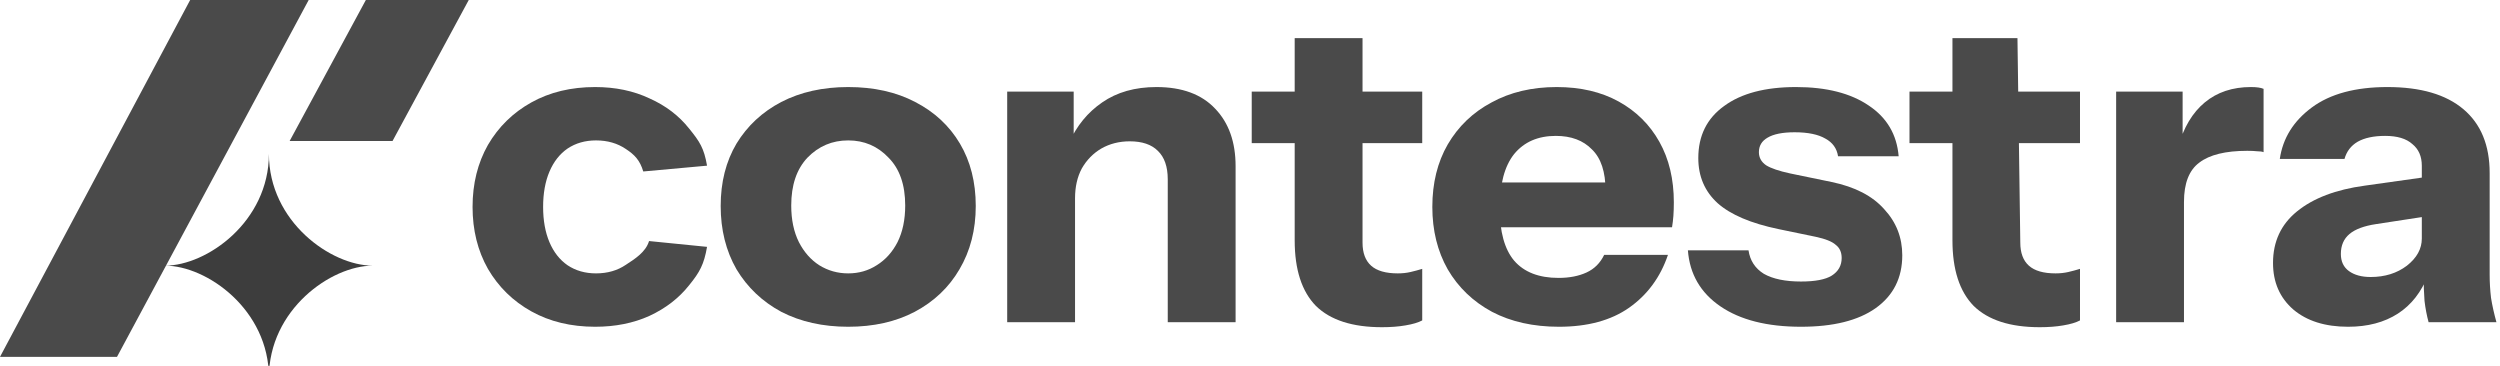
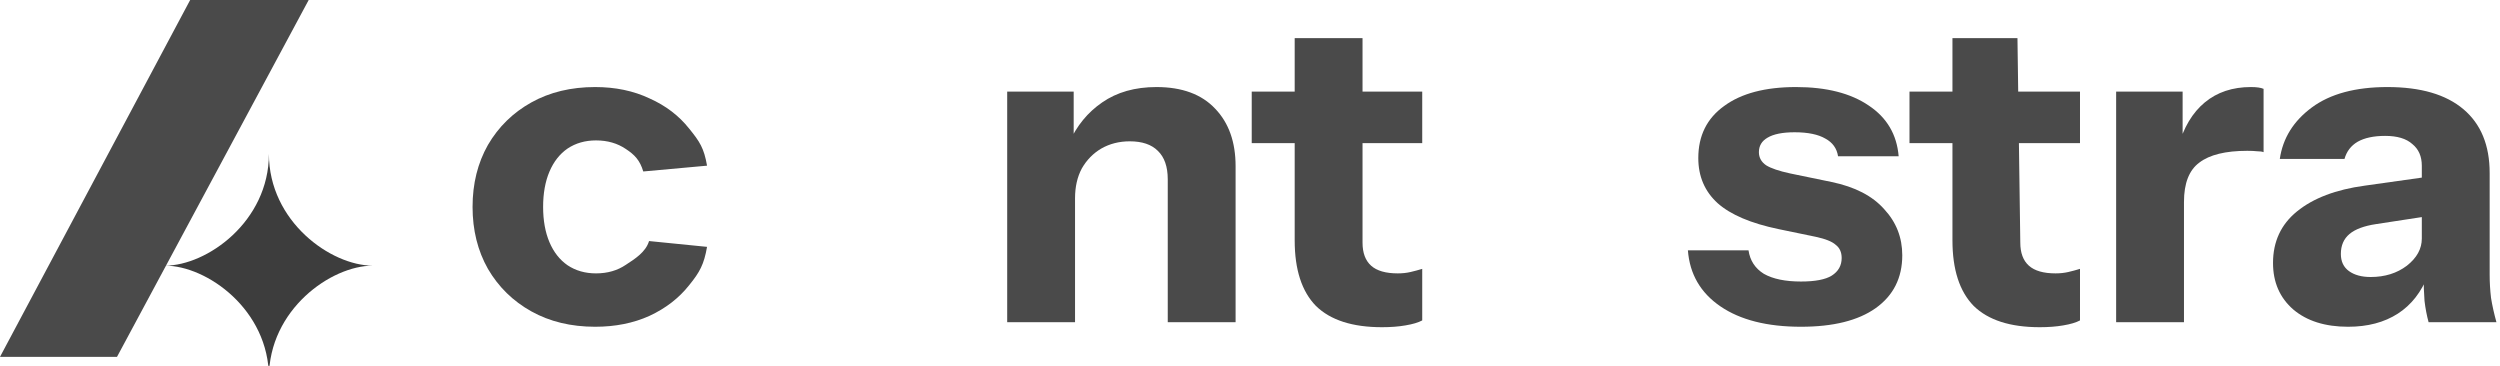
<svg xmlns="http://www.w3.org/2000/svg" width="328" height="48" viewBox="0 0 328 48" fill="none">
  <path d="M318.632 42.276C318.395 41.406 318.217 40.476 318.098 39.487C318.019 38.498 317.98 37.351 317.98 36.046H317.742V21.745C317.742 20.519 317.327 19.57 316.496 18.897C315.705 18.185 314.518 17.829 312.936 17.829C311.433 17.829 310.226 18.086 309.316 18.601C308.446 19.115 307.873 19.866 307.596 20.855H299.11C299.506 18.126 300.91 15.871 303.323 14.091C305.736 12.311 309.039 11.421 313.233 11.421C317.584 11.421 320.907 12.39 323.201 14.328C325.496 16.267 326.643 19.055 326.643 22.695V36.046C326.643 37.035 326.702 38.044 326.821 39.072C326.979 40.061 327.217 41.129 327.533 42.276H318.632ZM308.07 42.87C305.064 42.87 302.671 42.118 300.89 40.615C299.11 39.072 298.22 37.035 298.22 34.503C298.22 31.694 299.269 29.439 301.365 27.738C303.501 25.998 306.468 24.87 310.266 24.356L319.107 23.11V28.273L311.749 29.4C310.167 29.637 309 30.072 308.248 30.705C307.497 31.338 307.121 32.209 307.121 33.316C307.121 34.305 307.477 35.057 308.189 35.571C308.901 36.085 309.85 36.343 311.037 36.343C312.896 36.343 314.479 35.848 315.784 34.859C317.09 33.831 317.742 32.644 317.742 31.299L318.573 36.046C317.703 38.301 316.378 40.002 314.597 41.149C312.817 42.296 310.642 42.87 308.07 42.87Z" fill="#4A4A4A" />
  <path d="M277.637 42.276V12.014H286.36V19.134H286.538V42.276H277.637ZM286.538 26.492L285.766 19.312C286.479 16.741 287.645 14.783 289.267 13.438C290.889 12.093 292.907 11.421 295.32 11.421C296.071 11.421 296.625 11.5 296.981 11.658V19.965C296.783 19.886 296.507 19.847 296.151 19.847C295.795 19.807 295.359 19.787 294.845 19.787C291.997 19.787 289.9 20.302 288.555 21.33C287.21 22.319 286.538 24.04 286.538 26.492Z" fill="#4A4A4A" />
  <path d="M267.615 42.929C263.738 42.929 260.85 41.999 258.951 40.14C257.092 38.241 256.162 35.373 256.162 31.536V5H264.691L265.063 31.833C265.063 33.178 265.439 34.187 266.191 34.859C266.942 35.532 268.109 35.868 269.691 35.868C270.285 35.868 270.839 35.808 271.353 35.69C271.867 35.571 272.381 35.433 272.896 35.274V42.039C272.381 42.316 271.65 42.533 270.7 42.692C269.79 42.85 268.762 42.929 267.615 42.929ZM250.525 18.779V12.014H272.896V18.779H250.525Z" fill="#4A4A4A" />
  <path d="M236.287 42.87C231.856 42.87 228.336 41.98 225.725 40.199C223.114 38.419 221.69 35.967 221.452 32.842H229.404C229.601 34.187 230.274 35.215 231.421 35.927C232.608 36.6 234.23 36.936 236.287 36.936C238.146 36.936 239.491 36.679 240.322 36.164C241.192 35.611 241.627 34.839 241.627 33.85C241.627 33.099 241.37 32.525 240.856 32.13C240.381 31.694 239.491 31.338 238.186 31.061L233.32 30.053C229.72 29.301 227.07 28.174 225.369 26.67C223.668 25.128 222.817 23.15 222.817 20.737C222.817 17.809 223.945 15.535 226.199 13.913C228.454 12.251 231.599 11.421 235.634 11.421C239.629 11.421 242.814 12.232 245.187 13.853C247.561 15.436 248.866 17.651 249.104 20.499H241.152C240.994 19.471 240.44 18.699 239.491 18.185C238.542 17.631 237.197 17.354 235.456 17.354C233.874 17.354 232.687 17.592 231.896 18.066C231.144 18.502 230.768 19.134 230.768 19.965C230.768 20.677 231.085 21.251 231.718 21.686C232.351 22.082 233.399 22.438 234.863 22.754L240.322 23.881C243.368 24.515 245.662 25.701 247.205 27.442C248.787 29.143 249.578 31.16 249.578 33.494C249.578 36.461 248.411 38.775 246.077 40.437C243.783 42.059 240.52 42.87 236.287 42.87Z" fill="#4A4A4A" />
-   <path d="M204.536 42.87C201.174 42.87 198.247 42.217 195.754 40.911C193.262 39.566 191.324 37.707 189.939 35.334C188.594 32.96 187.922 30.231 187.922 27.145C187.922 24.02 188.594 21.29 189.939 18.956C191.324 16.583 193.242 14.743 195.695 13.438C198.148 12.093 200.996 11.421 204.24 11.421C207.365 11.421 210.075 12.053 212.369 13.319C214.663 14.585 216.443 16.346 217.709 18.601C218.975 20.855 219.608 23.506 219.608 26.552C219.608 27.185 219.588 27.778 219.549 28.332C219.509 28.846 219.45 29.341 219.371 29.815H193.144V23.941H212.191L210.648 25.009C210.648 22.556 210.055 20.756 208.868 19.609C207.721 18.422 206.139 17.829 204.121 17.829C201.787 17.829 199.967 18.62 198.662 20.203C197.396 21.785 196.763 24.158 196.763 27.323C196.763 30.409 197.396 32.703 198.662 34.206C199.967 35.709 201.906 36.461 204.477 36.461C205.901 36.461 207.127 36.224 208.156 35.749C209.185 35.274 209.956 34.503 210.47 33.435H218.837C217.848 36.362 216.147 38.676 213.734 40.377C211.36 42.039 208.294 42.87 204.536 42.87Z" fill="#4A4A4A" />
  <path d="M181.315 42.929C177.438 42.929 174.551 41.999 172.652 40.14C170.793 38.241 169.863 35.373 169.863 31.536V5H178.764V31.833C178.764 33.178 179.14 34.187 179.891 34.859C180.643 35.532 181.81 35.868 183.392 35.868C183.985 35.868 184.539 35.809 185.053 35.69C185.568 35.571 186.082 35.433 186.596 35.275V42.039C186.082 42.316 185.35 42.533 184.401 42.692C183.491 42.85 182.462 42.929 181.315 42.929ZM164.226 18.779V12.014H186.596V18.779H164.226Z" fill="#4A4A4A" />
  <path d="M132.144 42.276V12.014H140.867V19.134H141.045V42.276H132.144ZM153.209 42.276V23.526C153.209 21.864 152.774 20.618 151.904 19.787C151.073 18.956 149.847 18.541 148.225 18.541C146.84 18.541 145.594 18.858 144.486 19.491C143.418 20.123 142.568 20.994 141.935 22.101C141.341 23.209 141.045 24.515 141.045 26.018L140.273 18.719C141.262 16.504 142.706 14.743 144.605 13.438C146.543 12.093 148.917 11.421 151.726 11.421C155.088 11.421 157.659 12.37 159.439 14.269C161.22 16.128 162.11 18.64 162.11 21.805V42.276H153.209Z" fill="#4A4A4A" />
-   <path d="M111.286 42.87C107.963 42.87 105.036 42.217 102.504 40.911C100.012 39.566 98.054 37.707 96.63 35.334C95.245 32.921 94.553 30.151 94.553 27.026C94.553 23.901 95.245 21.172 96.63 18.838C98.054 16.504 100.012 14.684 102.504 13.379C105.036 12.073 107.963 11.421 111.286 11.421C114.649 11.421 117.576 12.073 120.068 13.379C122.6 14.684 124.558 16.504 125.943 18.838C127.327 21.172 128.019 23.901 128.019 27.026C128.019 30.151 127.307 32.921 125.883 35.334C124.499 37.707 122.54 39.566 120.009 40.911C117.517 42.217 114.609 42.87 111.286 42.87ZM111.286 35.868C112.671 35.868 113.917 35.512 115.024 34.8C116.172 34.088 117.081 33.079 117.754 31.773C118.426 30.428 118.763 28.826 118.763 26.967C118.763 24.238 118.031 22.141 116.567 20.677C115.143 19.174 113.383 18.422 111.286 18.422C109.189 18.422 107.409 19.174 105.946 20.677C104.522 22.18 103.81 24.277 103.81 26.967C103.81 28.826 104.146 30.428 104.818 31.773C105.491 33.079 106.381 34.088 107.488 34.8C108.636 35.512 109.902 35.868 111.286 35.868Z" fill="#4A4A4A" />
  <path d="M78.081 42.87C74.916 42.87 72.127 42.197 69.714 40.852C67.301 39.507 65.402 37.648 64.017 35.274C62.672 32.901 62 30.191 62 27.145C62 24.099 62.672 21.389 64.017 19.016C65.402 16.642 67.301 14.783 69.714 13.438C72.127 12.093 74.916 11.421 78.081 11.421C80.731 11.421 83.105 11.915 85.201 12.904C87.337 13.853 89.078 15.179 90.423 16.88C91.807 18.581 92.368 19.442 92.764 21.736L84.396 22.497C83.961 21.033 83.263 20.302 82.115 19.55C81.008 18.798 79.702 18.422 78.199 18.422C76.775 18.422 75.529 18.779 74.461 19.491C73.432 20.203 72.641 21.211 72.087 22.517C71.534 23.822 71.257 25.365 71.257 27.145C71.257 28.925 71.534 30.468 72.087 31.773C72.641 33.079 73.432 34.088 74.461 34.8C75.529 35.512 76.775 35.868 78.199 35.868C79.702 35.868 81.008 35.492 82.115 34.74C83.263 33.989 84.721 33.09 85.156 31.626L92.764 32.387C92.368 34.681 91.807 35.709 90.423 37.41C89.078 39.111 87.337 40.456 85.201 41.446C83.105 42.395 80.731 42.87 78.081 42.87Z" fill="#4A4A4A" />
  <path d="M40.5 0H24.949L0 46.82H15.35L40.5 0Z" fill="#4A4A4A" />
-   <path d="M61.5 0H48L38 18.5H51.5L61.5 0Z" fill="#4A4A4A" />
  <path d="M35.282 49.52C35.282 40.629 43.429 34.854 48.904 34.854C43.429 34.854 35.282 29.08 35.282 20.189C35.282 29.08 27.135 34.854 21.66 34.854C27.135 34.854 35.282 40.629 35.282 49.52Z" fill="#3D3D3D" />
</svg>